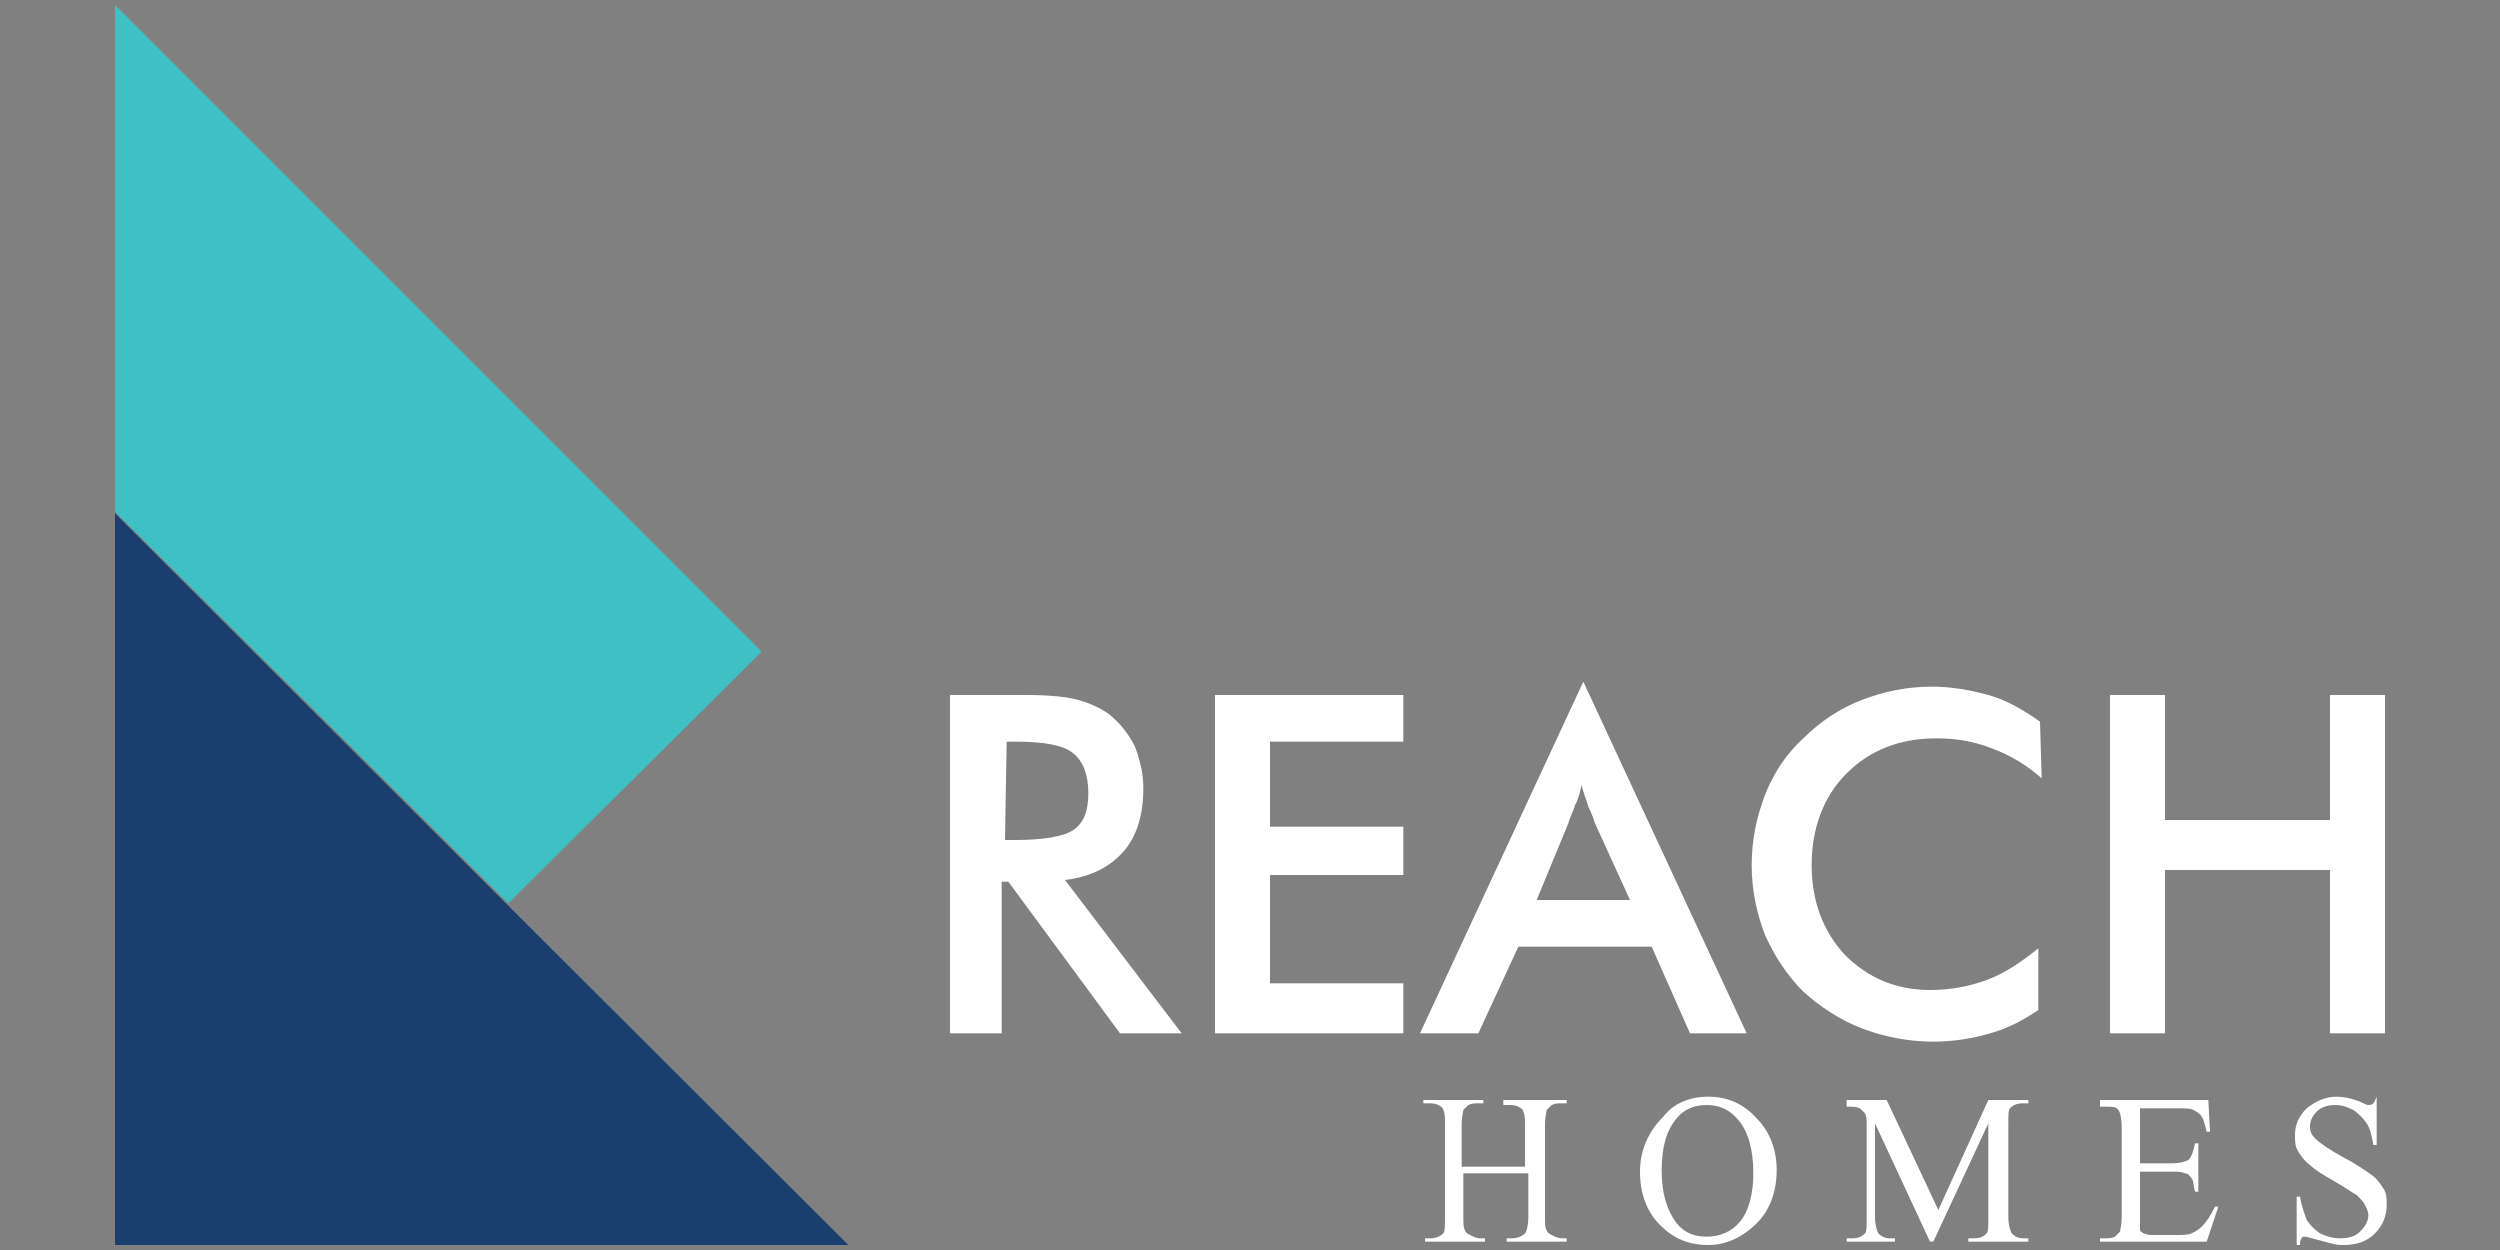
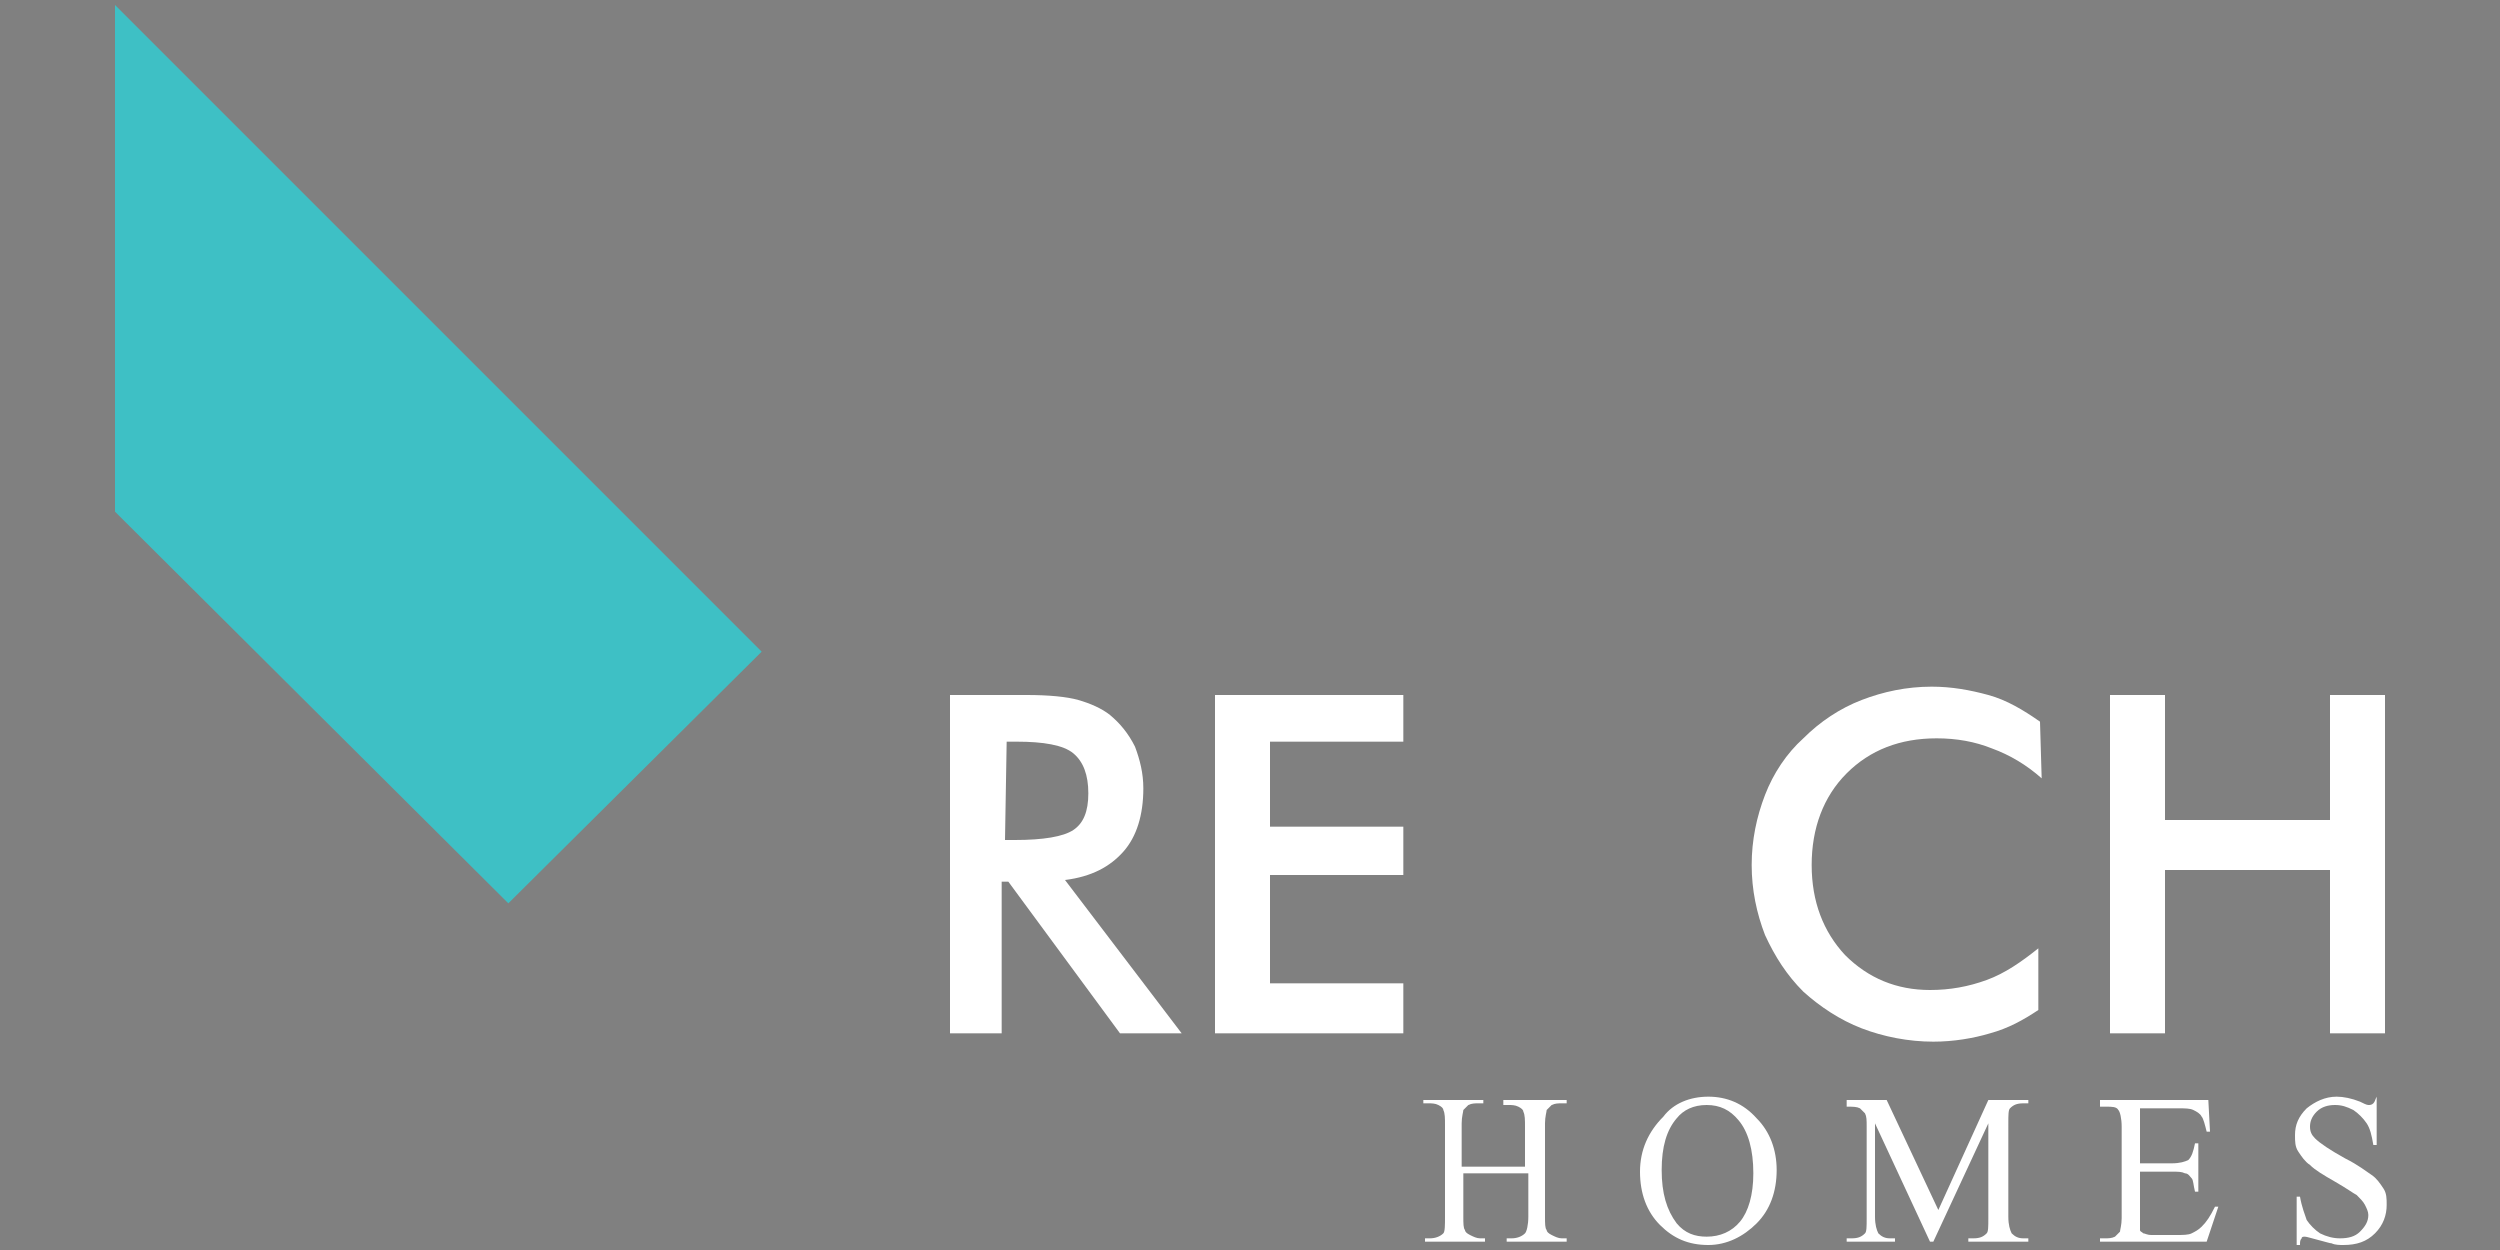
<svg xmlns="http://www.w3.org/2000/svg" xmlns:xlink="http://www.w3.org/1999/xlink" version="1.1" id="Layer_1" x="0px" y="0px" viewBox="0 0 150 75" style="enable-background:new 0 0 150 75;" xml:space="preserve">
  <rect x="0" y="0" width="150" height="75" fill="#808080" stroke="none" />
  <style type="text/css">
	.st0{fill:#FFFFFF;}
	.st1{clip-path:url(#SVGID_00000096762605492122052450000013454099553206768268_);fill:#1A3E6E;}
	.st2{clip-path:url(#SVGID_00000050636818365599588790000017202846772573300150_);fill:#3EC0C5;}
</style>
  <g>
    <g>
      <path class="st0" d="M60.1,52.9V62H57V41.7h4.6c1.3,0,2.4,0.1,3.1,0.3s1.4,0.5,1.9,0.9c0.6,0.5,1.1,1.1,1.5,1.9    c0.3,0.8,0.5,1.6,0.5,2.5c0,1.6-0.4,2.9-1.2,3.8c-0.8,0.9-1.9,1.5-3.5,1.7l7,9.2h-3.7l-6.7-9.1H60.1z M60.3,50.4h0.6    c1.7,0,2.9-0.2,3.5-0.6c0.6-0.4,0.9-1.1,0.9-2.2c0-1.1-0.3-1.9-0.9-2.4s-1.8-0.7-3.4-0.7h-0.6L60.3,50.4L60.3,50.4z" />
    </g>
    <g>
      <polygon class="st0" points="72.9,62 72.9,41.7 84.2,41.7 84.2,44.5 76.2,44.5 76.2,49.6 84.2,49.6 84.2,52.5 76.2,52.5 76.2,59     84.2,59 84.2,62   " />
    </g>
    <g>
-       <path class="st0" d="M101.4,62l-2.3-5.2h-8L88.7,62h-3.5L95,40.9l9.8,21.1H101.4z M92.2,54h5.6l-2.1-4.6c-0.1-0.3-0.2-0.6-0.4-1    c-0.1-0.4-0.3-0.8-0.4-1.3c-0.1,0.4-0.2,0.9-0.4,1.2c-0.1,0.4-0.3,0.7-0.4,1.1L92.2,54z" />
-     </g>
+       </g>
    <g>
      <path class="st0" d="M122.5,46.7c-0.9-0.8-1.9-1.4-3-1.8c-1-0.4-2.1-0.6-3.3-0.6c-2.2,0-4,0.7-5.4,2.1c-1.4,1.4-2.1,3.3-2.1,5.5    s0.7,4,2,5.4c1.4,1.4,3.1,2.1,5.1,2.1c1.2,0,2.3-0.2,3.4-0.6c1.1-0.4,2.1-1.1,3.1-1.9v3.7c-0.9,0.6-1.8,1.1-2.9,1.4    c-1,0.3-2.2,0.5-3.4,0.5c-1.5,0-3-0.3-4.3-0.8s-2.5-1.3-3.5-2.2c-1-1-1.7-2.1-2.3-3.4c-0.5-1.3-0.8-2.7-0.8-4.2s0.3-2.9,0.8-4.2    s1.3-2.5,2.3-3.4c1-1,2.2-1.8,3.5-2.3s2.7-0.8,4.2-0.8c1.2,0,2.3,0.2,3.4,0.5s2.1,0.9,3.1,1.6L122.5,46.7z" />
    </g>
    <g>
      <polygon class="st0" points="126.6,62 126.6,41.7 129.9,41.7 129.9,49.2 139.8,49.2 139.8,41.7 143.1,41.7 143.1,62 139.8,62     139.8,52.2 129.9,52.2 129.9,62   " />
    </g>
    <g>
      <path class="st0" d="M87.6,70h3.9v-2.4c0-0.4,0-0.7-0.1-0.9c0-0.1-0.1-0.2-0.3-0.3c-0.2-0.1-0.4-0.1-0.6-0.1h-0.3V66H94v0.2h-0.3    c-0.2,0-0.4,0-0.6,0.1c-0.1,0.1-0.2,0.2-0.3,0.3c0,0.1-0.1,0.4-0.1,0.8V73c0,0.4,0,0.7,0.1,0.8c0,0.1,0.1,0.2,0.3,0.3    c0.2,0.1,0.4,0.2,0.6,0.2H94v0.2h-3.6v-0.2h0.3c0.3,0,0.6-0.1,0.8-0.3c0.1-0.1,0.2-0.5,0.2-1v-2.6h-3.9V73c0,0.4,0,0.7,0.1,0.8    c0,0.1,0.1,0.2,0.3,0.3c0.2,0.1,0.4,0.2,0.6,0.2h0.3v0.2h-3.6v-0.2h0.3c0.3,0,0.6-0.1,0.8-0.3c0.1-0.1,0.1-0.5,0.1-1v-5.5    c0-0.4,0-0.7-0.1-0.9c0-0.1-0.1-0.2-0.3-0.3c-0.2-0.1-0.4-0.1-0.6-0.1h-0.3V66H89v0.2h-0.3c-0.2,0-0.4,0-0.6,0.1    c-0.1,0.1-0.2,0.2-0.3,0.3c0,0.1-0.1,0.4-0.1,0.8V70H87.6z" />
    </g>
    <g>
      <path class="st0" d="M102.5,65.8c1.1,0,2.1,0.4,2.9,1.3c0.8,0.8,1.2,1.9,1.2,3.1c0,1.3-0.4,2.4-1.2,3.2c-0.8,0.8-1.8,1.3-2.9,1.3    c-1.2,0-2.1-0.4-2.9-1.2c-0.8-0.8-1.2-1.9-1.2-3.2c0-1.3,0.5-2.4,1.4-3.3C100.4,66.2,101.4,65.8,102.5,65.8 M102.4,66.3    c-0.8,0-1.4,0.3-1.8,0.8c-0.6,0.7-0.9,1.7-0.9,3.1s0.3,2.4,0.9,3.2c0.5,0.6,1.1,0.8,1.8,0.8c0.8,0,1.5-0.3,2-0.9s0.8-1.6,0.8-2.9    c0-1.4-0.3-2.5-0.9-3.2C103.8,66.6,103.2,66.3,102.4,66.3" />
    </g>
    <g>
      <path class="st0" d="M115.8,74.5l-3.3-7.1V73c0,0.5,0.1,0.8,0.2,1c0.2,0.2,0.4,0.3,0.7,0.3h0.3v0.2h-2.9v-0.2h0.3    c0.4,0,0.6-0.1,0.8-0.3c0.1-0.1,0.1-0.4,0.1-0.9v-5.5c0-0.4,0-0.6-0.1-0.8c-0.1-0.1-0.2-0.2-0.3-0.3c-0.2-0.1-0.4-0.1-0.8-0.1V66    h2.4l3.1,6.6l3-6.6h2.4v0.2h-0.3c-0.4,0-0.6,0.1-0.8,0.3c-0.1,0.1-0.1,0.4-0.1,0.9V73c0,0.5,0.1,0.8,0.2,1    c0.2,0.2,0.4,0.3,0.7,0.3h0.3v0.2h-3.6v-0.2h0.3c0.4,0,0.6-0.1,0.8-0.3c0.1-0.1,0.1-0.4,0.1-0.9v-5.7l-3.3,7.1H115.8z" />
    </g>
    <g>
      <path class="st0" d="M128.4,66.5v3.3h1.9c0.5,0,0.8-0.1,1-0.2c0.2-0.2,0.3-0.5,0.4-1h0.2v2.9h-0.2c-0.1-0.4-0.1-0.7-0.2-0.8    c-0.1-0.1-0.2-0.3-0.4-0.3c-0.2-0.1-0.4-0.1-0.8-0.1h-1.9v2.8c0,0.4,0,0.6,0,0.7s0.1,0.1,0.2,0.2c0.1,0,0.2,0.1,0.5,0.1h1.4    c0.5,0,0.8,0,1-0.1s0.4-0.2,0.6-0.4c0.3-0.3,0.5-0.6,0.8-1.2h0.2l-0.7,2.1H126v-0.2h0.3c0.2,0,0.4,0,0.6-0.1    c0.1-0.1,0.2-0.2,0.3-0.3c0-0.1,0.1-0.4,0.1-0.8v-5.5c0-0.5-0.1-0.9-0.2-1c-0.1-0.2-0.4-0.2-0.7-0.2H126V66h6.5l0.1,1.9h-0.2    c-0.1-0.4-0.2-0.8-0.3-0.9c-0.1-0.2-0.3-0.3-0.5-0.4s-0.5-0.1-0.9-0.1H128.4z" />
    </g>
    <g>
      <path class="st0" d="M142.6,65.8v2.9h-0.2c-0.1-0.6-0.2-1-0.4-1.3s-0.5-0.6-0.8-0.8c-0.4-0.2-0.7-0.3-1.1-0.3    c-0.4,0-0.8,0.1-1.1,0.4s-0.4,0.6-0.4,0.9s0.1,0.5,0.3,0.7c0.3,0.3,0.9,0.7,1.8,1.2c0.8,0.4,1.3,0.8,1.6,1s0.5,0.5,0.7,0.8    s0.2,0.6,0.2,1c0,0.6-0.2,1.2-0.7,1.7s-1.1,0.7-1.9,0.7c-0.2,0-0.5,0-0.7-0.1c-0.1,0-0.4-0.1-0.8-0.2c-0.4-0.1-0.7-0.2-0.8-0.2    s-0.2,0-0.2,0.1c-0.1,0.1-0.1,0.2-0.1,0.4h-0.2v-2.9h0.2c0.1,0.6,0.3,1.1,0.4,1.4c0.2,0.3,0.5,0.6,0.8,0.8    c0.4,0.2,0.8,0.3,1.2,0.3c0.5,0,0.9-0.1,1.2-0.4s0.5-0.6,0.5-1c0-0.2-0.1-0.4-0.2-0.6c-0.1-0.2-0.3-0.4-0.5-0.6    c-0.2-0.1-0.6-0.4-1.3-0.8s-1.2-0.7-1.5-1c-0.3-0.2-0.5-0.5-0.7-0.8s-0.2-0.6-0.2-1c0-0.6,0.2-1.1,0.7-1.6    c0.5-0.4,1.1-0.7,1.8-0.7c0.4,0,0.9,0.1,1.4,0.3c0.2,0.1,0.4,0.2,0.5,0.2s0.2,0,0.3-0.1S142.5,66,142.6,65.8L142.6,65.8z" />
    </g>
    <g>
      <defs>
-         <rect id="SVGID_1_" width="150" height="75" />
-       </defs>
+         </defs>
      <clipPath id="SVGID_00000137811198445494255150000013299521222072739005_">
        <use xlink:href="#SVGID_1_" style="overflow:visible;" />
      </clipPath>
      <polygon style="clip-path:url(#SVGID_00000137811198445494255150000013299521222072739005_);fill:#1A3E6E;" points="6.9,74.7     50.9,74.7 6.9,30.8   " />
    </g>
    <g>
      <defs>
        <rect id="SVGID_00000111875272638310042770000012523212126255248053_" width="150" height="75" />
      </defs>
      <clipPath id="SVGID_00000107583066020729559800000004691476069475235722_">
        <use xlink:href="#SVGID_00000111875272638310042770000012523212126255248053_" style="overflow:visible;" />
      </clipPath>
      <polygon style="clip-path:url(#SVGID_00000107583066020729559800000004691476069475235722_);fill:#3EC0C5;" points="6.9,0.3     6.9,30.7 30.5,54.2 45.7,39.1   " />
    </g>
  </g>
</svg>